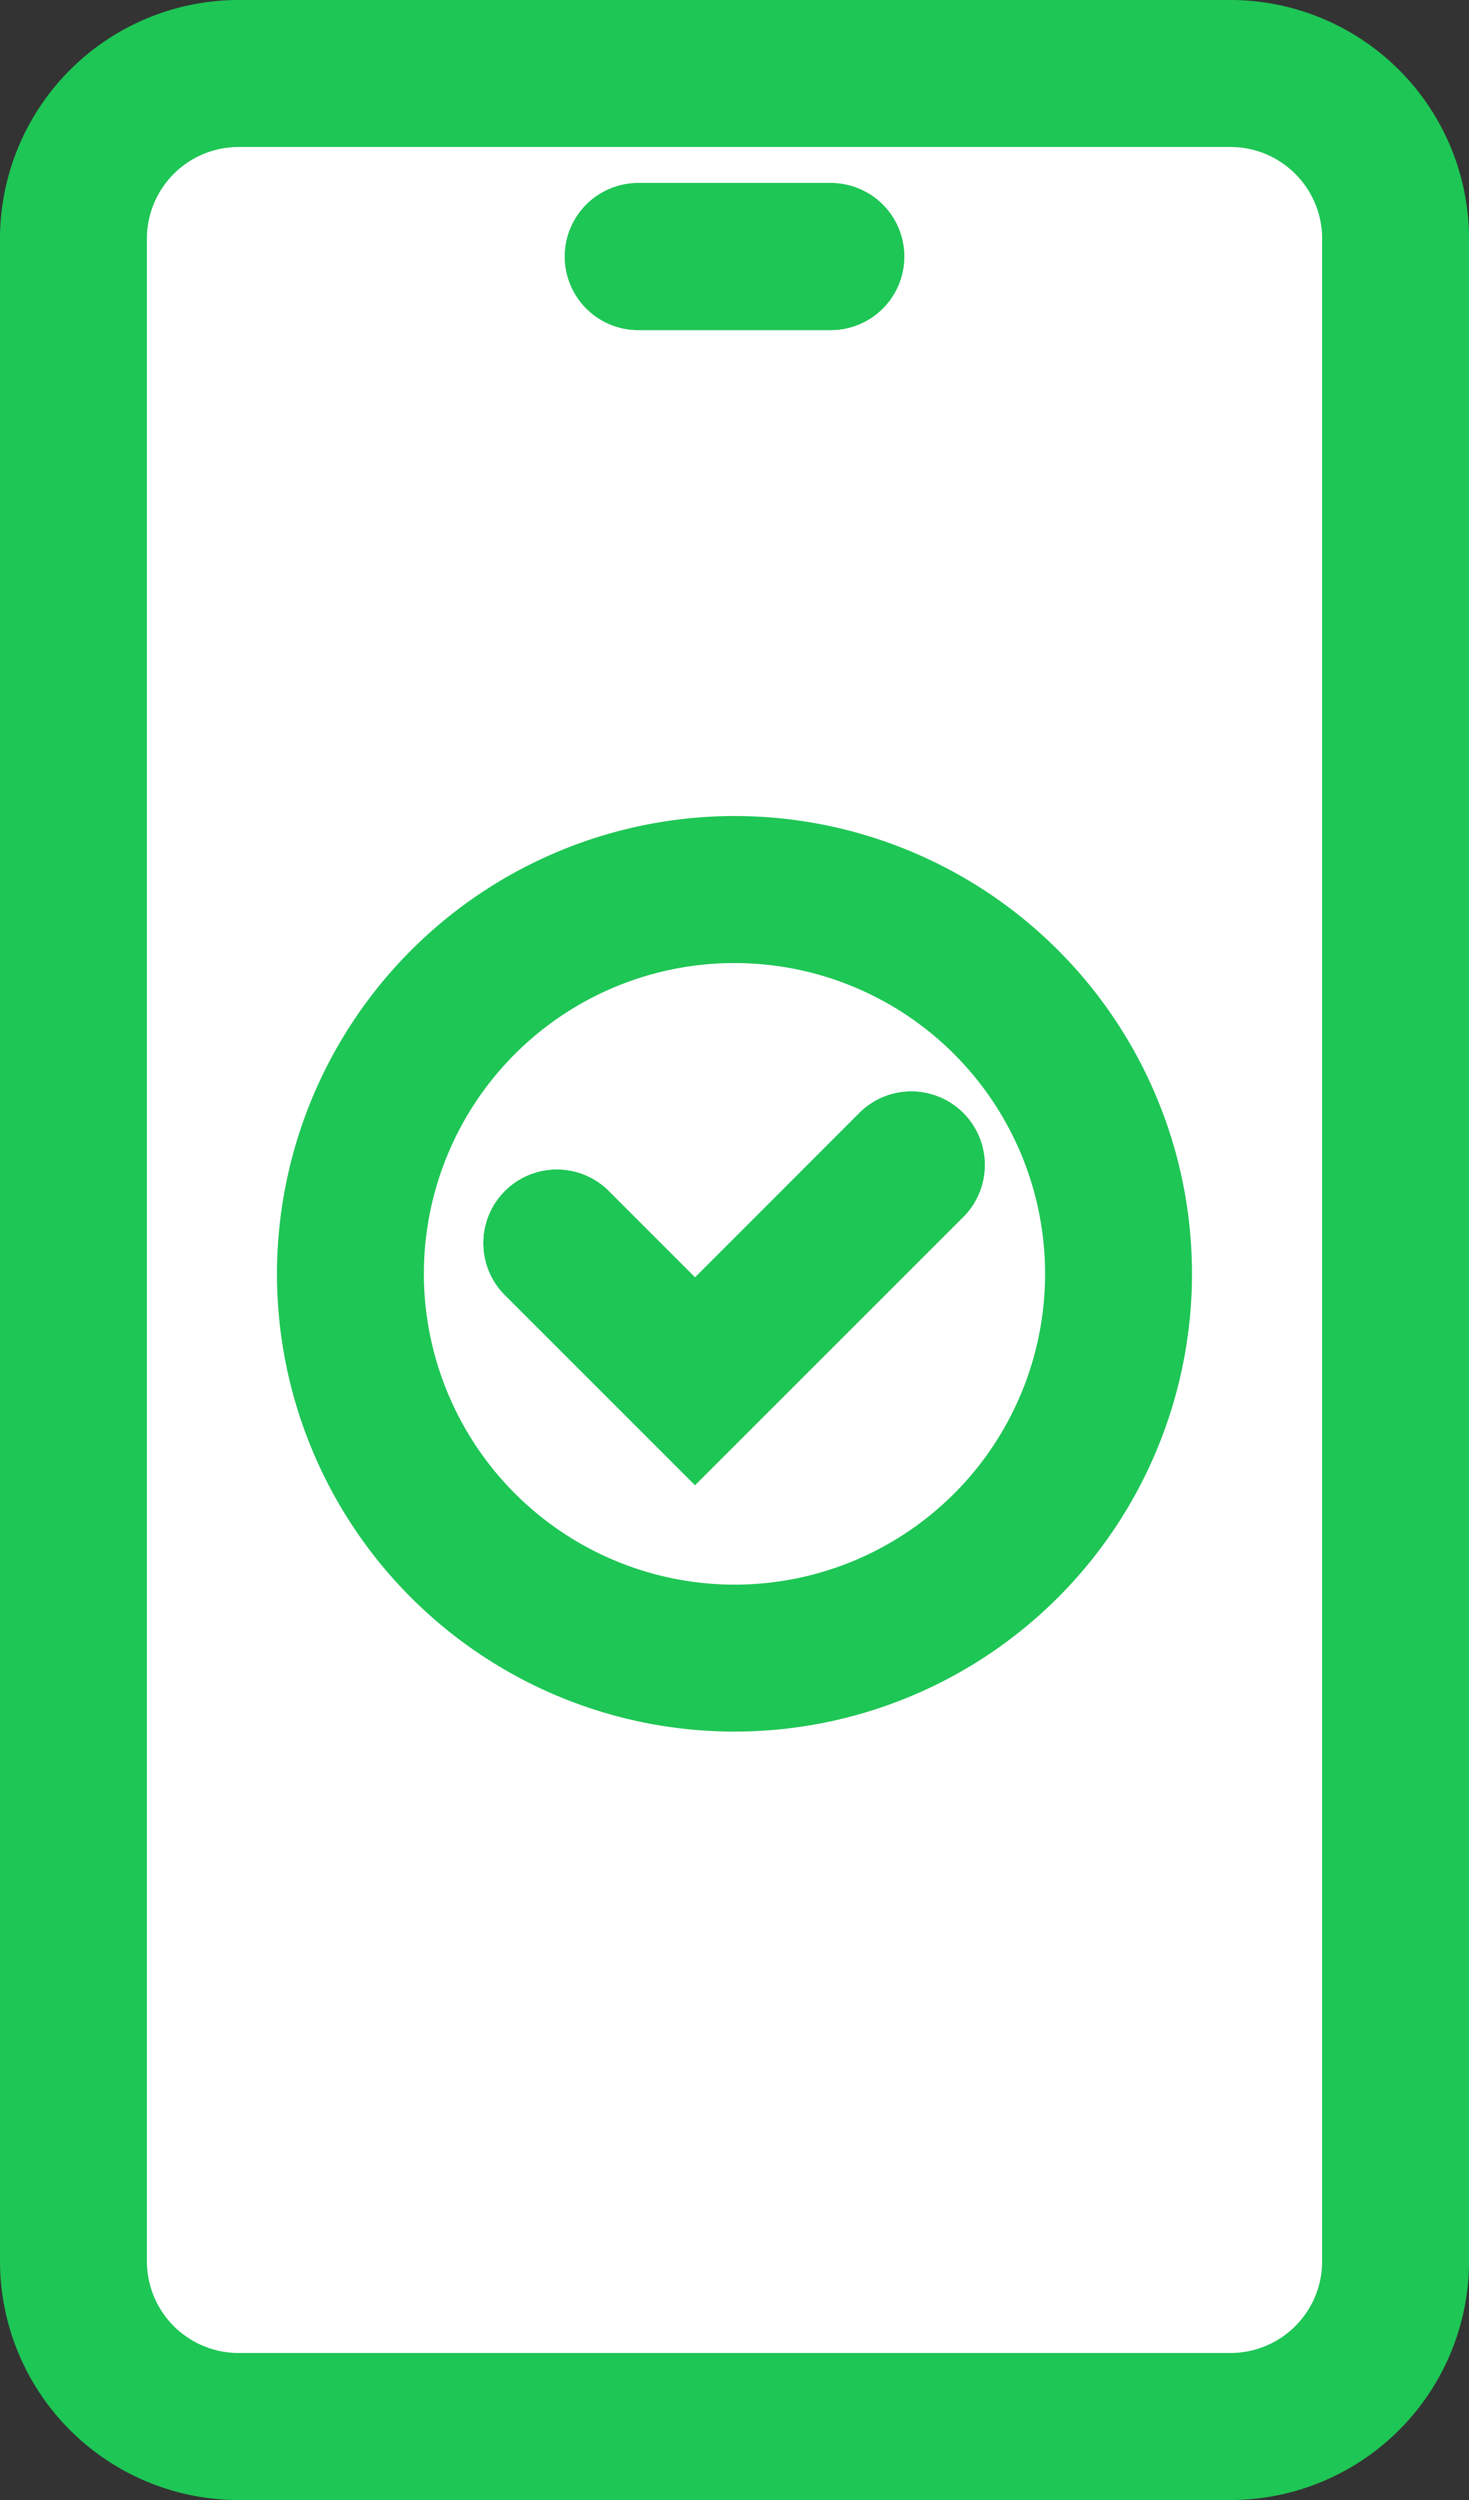
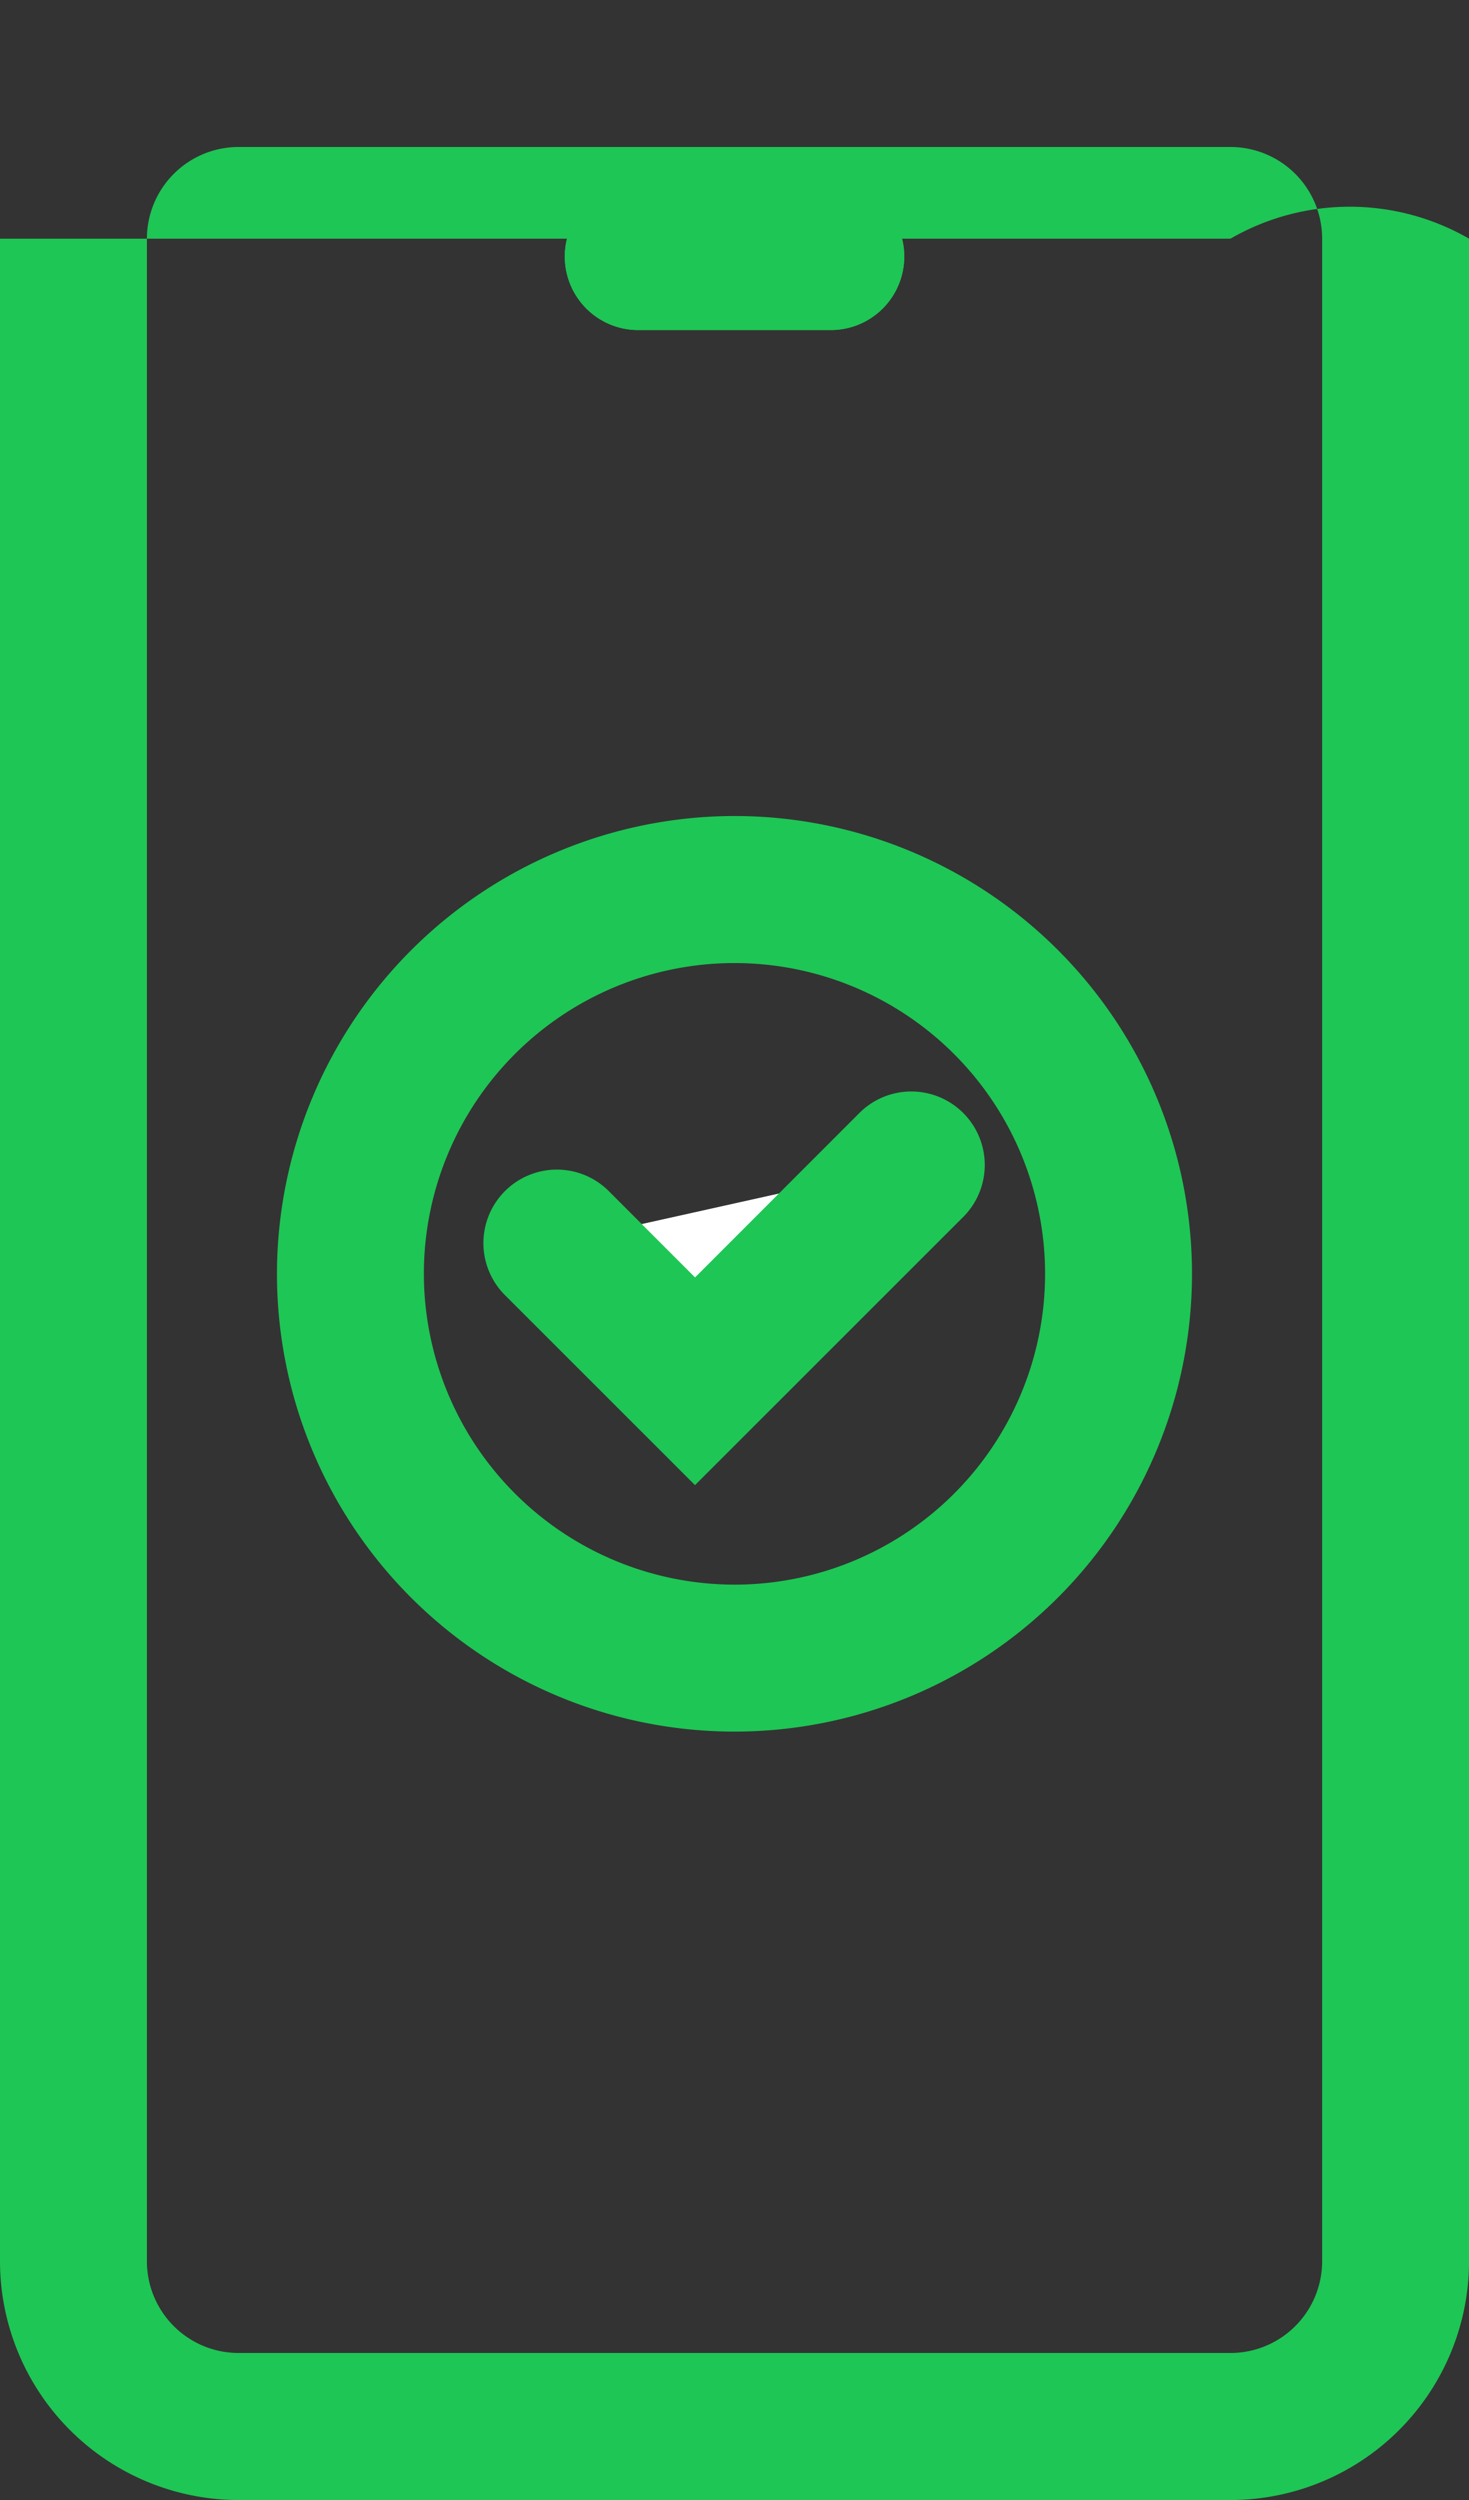
<svg xmlns="http://www.w3.org/2000/svg" id="グループ_37930" data-name="グループ 37930" width="29.999" height="51.023" viewBox="0 0 29.999 51.023">
  <rect x="0" y="0" width="29.999" height="51.023" fill="#333333" stroke="none" />
  <g id="グループ_37931" data-name="グループ 37931" transform="translate(1.5 1.5)">
-     <path id="パス_50014" data-name="パス 50014" d="M25.128,49.523H4.871A3.371,3.371,0,0,1,1.5,46.151V4.871A3.371,3.371,0,0,1,4.871,1.5H25.128A3.371,3.371,0,0,1,28.5,4.871v41.28a3.371,3.371,0,0,1-3.371,3.371" transform="translate(-1.5 -1.5)" fill="#fff" />
-     <path id="パス_50014_-_アウトライン" data-name="パス 50014 - アウトライン" d="M25.128,51.023H4.871A4.877,4.877,0,0,1,0,46.151V4.871A4.877,4.877,0,0,1,4.871,0H25.128A4.877,4.877,0,0,1,30,4.871v41.28A4.877,4.877,0,0,1,25.128,51.023ZM4.871,3A1.873,1.873,0,0,0,3,4.871v41.28a1.873,1.873,0,0,0,1.871,1.871H25.128A1.873,1.873,0,0,0,27,46.151V4.871A1.873,1.873,0,0,0,25.128,3Z" transform="translate(-1.5 -1.5)" fill="#1ec655" />
+     <path id="パス_50014_-_アウトライン" data-name="パス 50014 - アウトライン" d="M25.128,51.023H4.871A4.877,4.877,0,0,1,0,46.151V4.871H25.128A4.877,4.877,0,0,1,30,4.871v41.28A4.877,4.877,0,0,1,25.128,51.023ZM4.871,3A1.873,1.873,0,0,0,3,4.871v41.28a1.873,1.873,0,0,0,1.871,1.871H25.128A1.873,1.873,0,0,0,27,46.151V4.871A1.873,1.873,0,0,0,25.128,3Z" transform="translate(-1.5 -1.5)" fill="#1ec655" />
    <path id="線_122" data-name="線 122" d="M3.932,1.5H0A1.5,1.5,0,0,1-1.5,0,1.5,1.5,0,0,1,0-1.5H3.932A1.5,1.5,0,0,1,5.432,0,1.5,1.5,0,0,1,3.932,1.5Z" transform="translate(11.534 3.736)" fill="#1ec655" />
    <path id="線_123" data-name="線 123" d="M3.932,1.5H0A1.5,1.5,0,0,1-1.5,0,1.5,1.5,0,0,1,0-1.5H3.932A1.5,1.5,0,0,1,5.432,0,1.5,1.5,0,0,1,3.932,1.5Z" transform="translate(11.534 3.736)" fill="#1ec655" />
    <path id="楕円形_1442" data-name="楕円形 1442" d="M7.843-1.5A9.343,9.343,0,1,1-1.5,7.843,9.354,9.354,0,0,1,7.843-1.5Zm0,15.687A6.343,6.343,0,1,0,1.5,7.843,6.351,6.351,0,0,0,7.843,14.187Z" transform="translate(5.656 16.654)" fill="#1ec655" />
    <path id="パス_50016" data-name="パス 50016" d="M45.781,69.023l-4.435,4.435-2.822-2.822" transform="translate(-28.653 -46.769)" fill="#fff" />
-     <path id="パス_50016_-_アウトライン" data-name="パス 50016 - アウトライン" d="M41.346,75.579,37.464,71.7a1.5,1.5,0,0,1,2.122-2.121l1.761,1.761,3.374-3.374a1.5,1.5,0,0,1,2.121,2.121Z" transform="translate(-28.653 -46.769)" fill="#1ec655" />
    <path id="パス_50017" data-name="パス 50017" d="M41.346,75.579,37.464,71.7a1.5,1.5,0,0,1,2.122-2.121l1.761,1.761,3.374-3.374a1.5,1.5,0,0,1,2.121,2.121Z" transform="translate(-28.653 -46.769)" fill="#1ec655" />
  </g>
</svg>